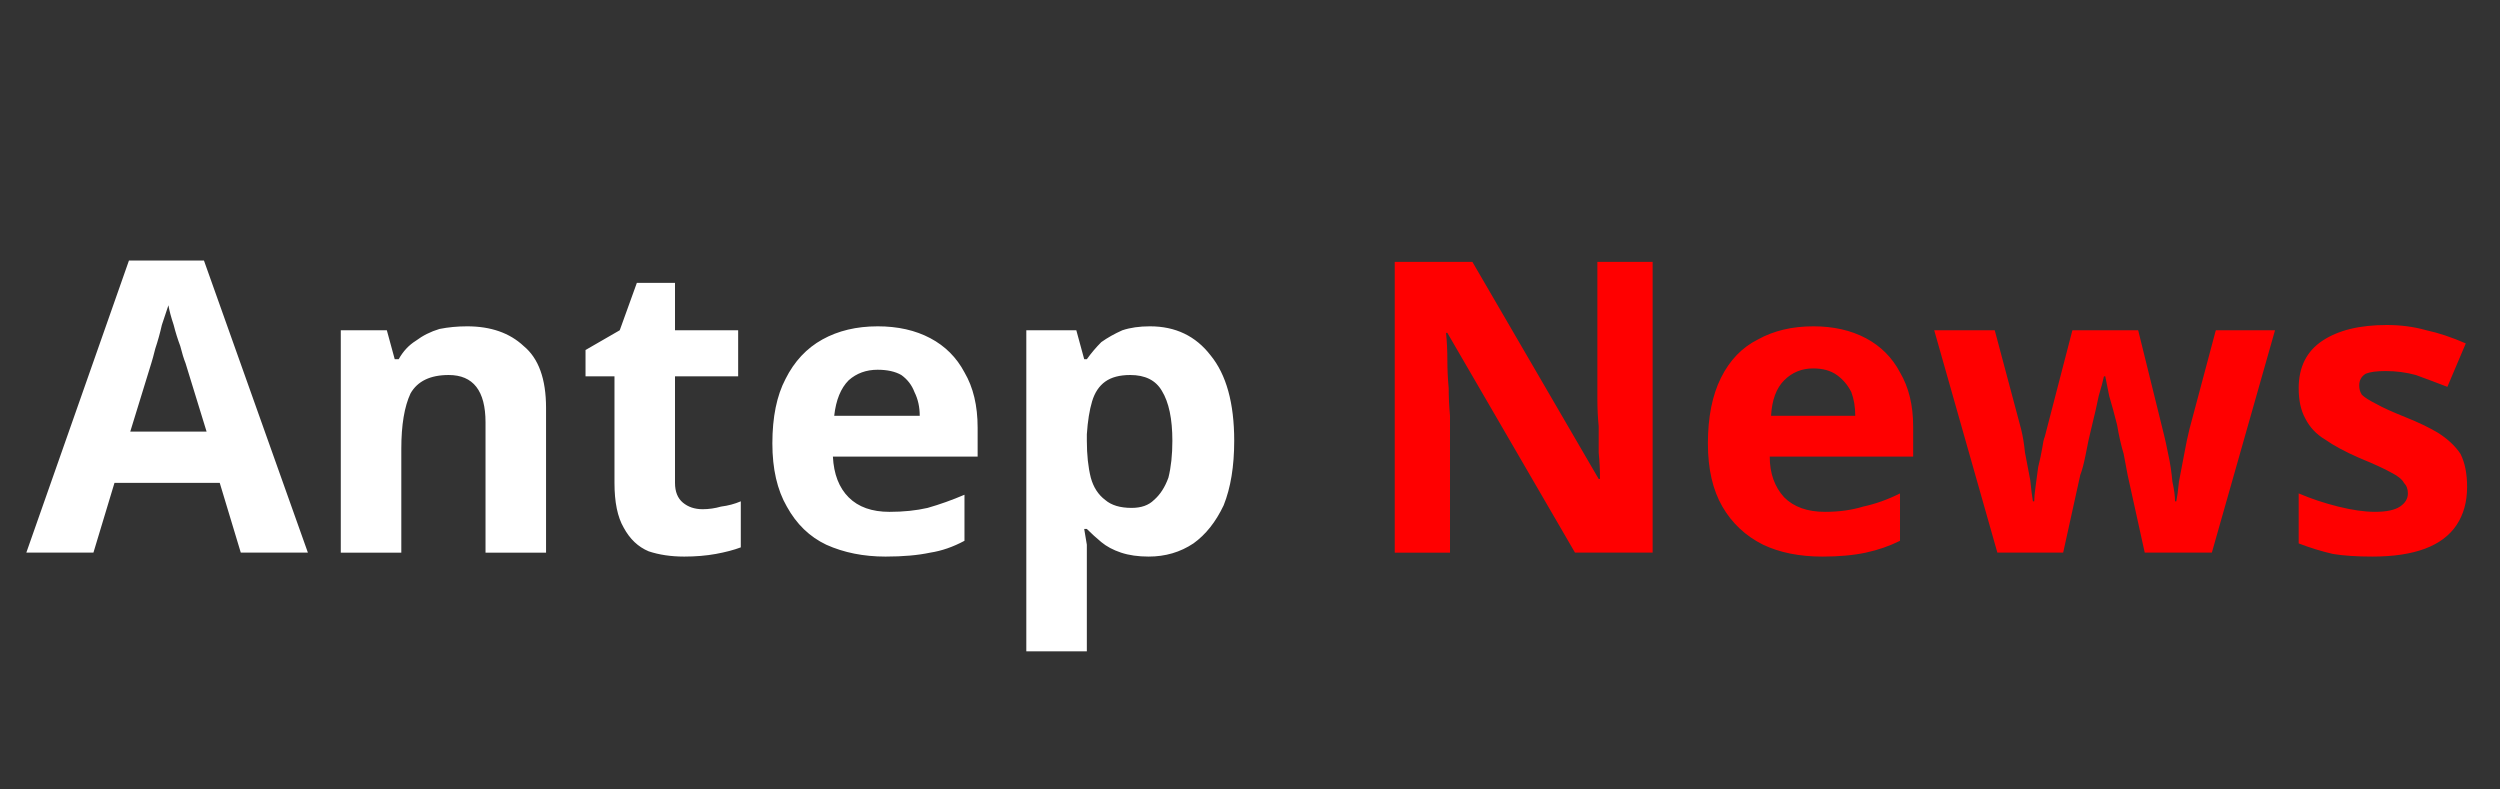
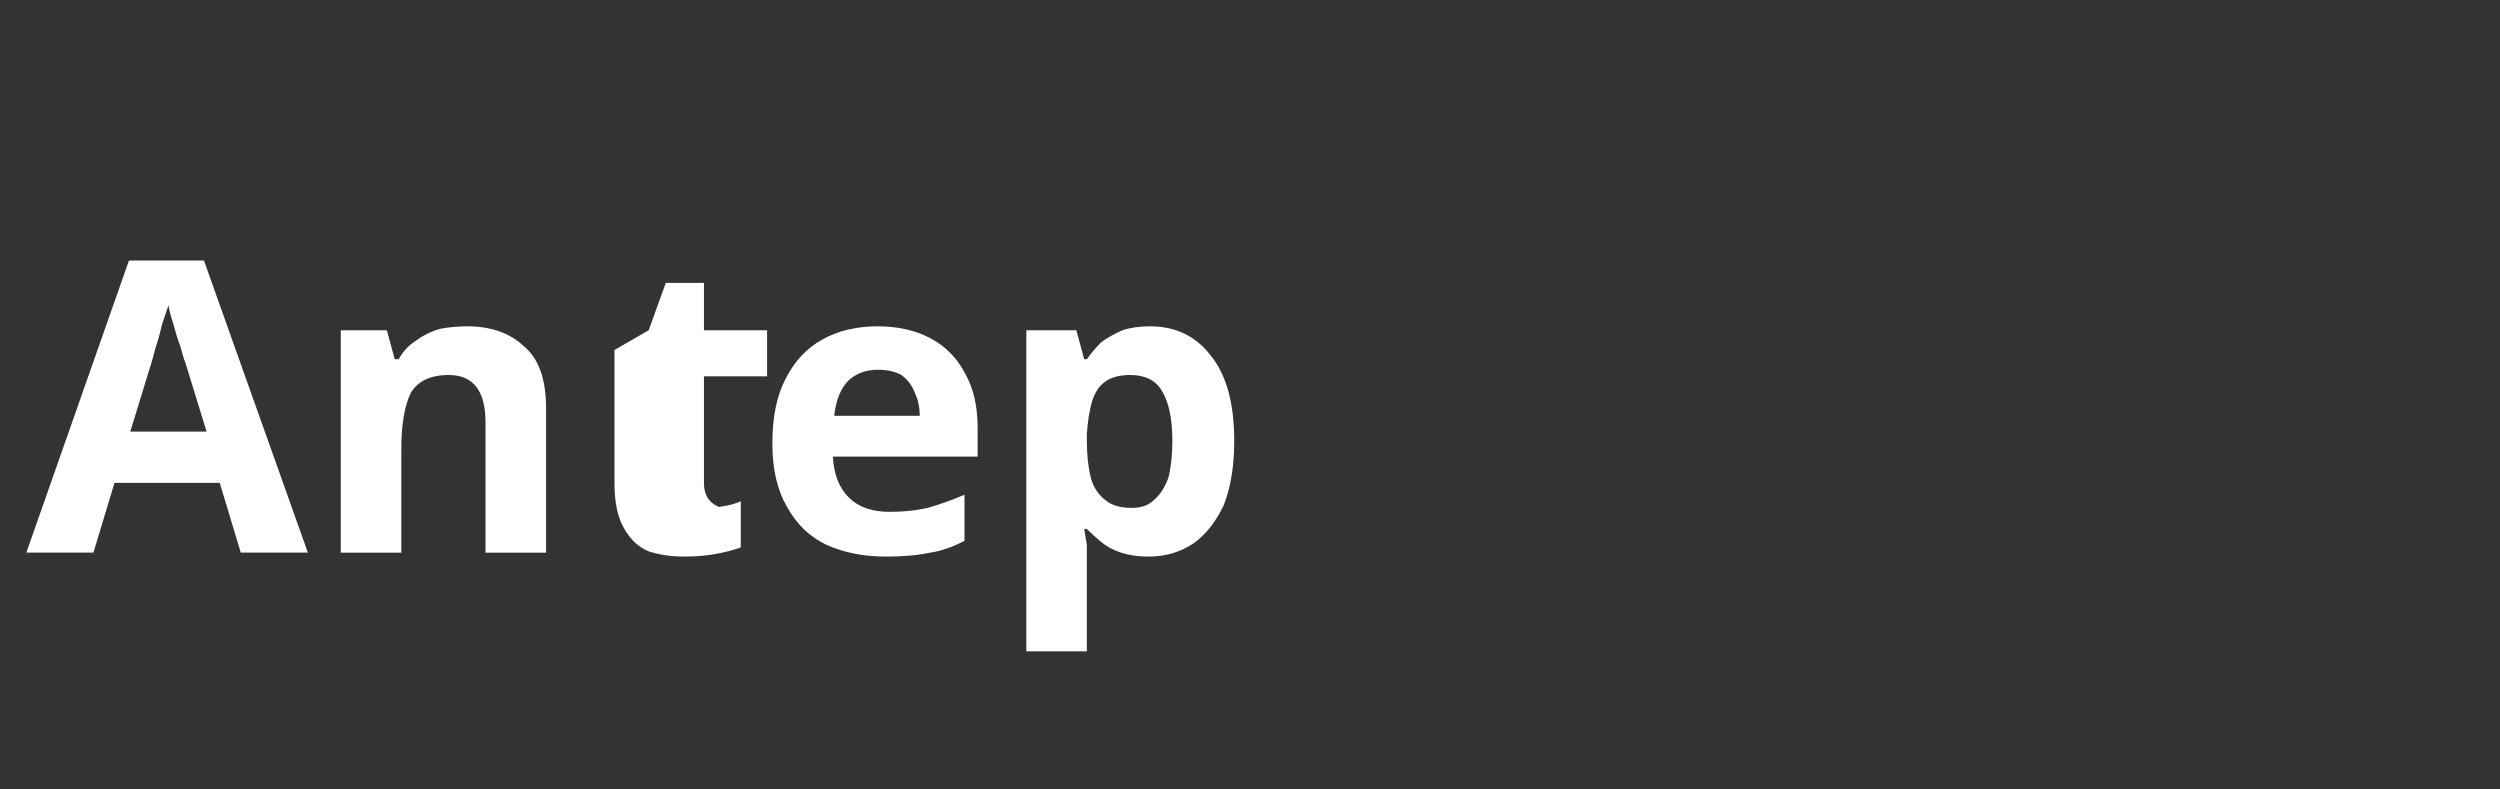
<svg xmlns="http://www.w3.org/2000/svg" version="1.2" viewBox="0 0 190 60" width="190" height="60">
  <rect x="0" y="0" width="190" height="60" fill="#333333" stroke="none" />
  <style>.a{fill:#fff}.b{fill:#f00}</style>
-   <path class="a" d="m23.4 42h-5.1l-1.6-5.3h-8l-1.6 5.3h-5.1l7.8-22.2h5.7zm-13.5-9.2h5.8l-1.6-5.2q-0.2-0.5-0.4-1.3-0.3-0.8-0.5-1.6-0.3-0.9-0.4-1.5-0.2 0.6-0.5 1.5-0.2 0.9-0.5 1.8-0.2 0.8-0.3 1.1zm25.6-8q2.7 0 4.3 1.5 1.7 1.4 1.7 4.7v11h-4.6v-9.9q0-1.8-0.7-2.7-0.7-0.9-2.1-0.9-2.1 0-2.9 1.4-0.7 1.5-0.7 4.2v7.9h-4.6v-16.9h3.5l0.6 2.2h0.3q0.5-0.9 1.3-1.4 0.8-0.6 1.8-0.9 1-0.2 2.1-0.2zm17.9 13.9q0.7 0 1.4-0.2 0.8-0.1 1.5-0.4v3.5q-0.8 0.3-1.9 0.5-1.1 0.2-2.4 0.2-1.5 0-2.7-0.4-1.2-0.5-1.9-1.8-0.7-1.2-0.7-3.4v-8.1h-2.2v-2l2.6-1.5 1.3-3.6h2.9v3.6h4.8v3.5h-4.8v8.1q0 1 0.6 1.5 0.6 0.5 1.5 0.5zm13.3-13.9q2.3 0 4 0.9 1.7 0.9 2.6 2.6 1 1.7 1 4.2v2.2h-11q0.1 2 1.2 3.1 1.1 1.1 3.1 1.1 1.6 0 2.9-0.3 1.4-0.4 2.8-1v3.5q-1.3 0.7-2.6 0.9-1.4 0.3-3.4 0.3-2.5 0-4.5-0.9-1.9-0.9-3-2.9-1.1-1.9-1.1-4.8 0-3 1-4.9 1-2 2.8-3 1.8-1 4.2-1zm0 3.3q-1.3 0-2.2 0.8-0.9 0.9-1.1 2.7h6.5q0-1-0.4-1.8-0.3-0.8-1-1.3-0.7-0.4-1.8-0.4zm20.7-3.3q2.9 0 4.6 2.2 1.8 2.2 1.8 6.5 0 2.9-0.8 4.9-0.9 1.9-2.3 2.9-1.5 1-3.4 1-1.2 0-2.1-0.3-0.9-0.3-1.5-0.8-0.6-0.5-1.1-1h-0.2q0.1 0.6 0.2 1.2 0 0.6 0 1.3v6.8h-4.6v-24.4h3.8l0.6 2.2h0.2q0.5-0.7 1.1-1.3 0.7-0.5 1.6-0.9 0.9-0.3 2.1-0.3zm-1.5 3.7q-1.2 0-1.9 0.5-0.7 0.5-1 1.5-0.3 1-0.4 2.5v0.5q0 1.6 0.3 2.8 0.3 1.1 1.1 1.7 0.7 0.6 2 0.6 1.1 0 1.7-0.6 0.7-0.6 1.1-1.7 0.3-1.2 0.3-2.8 0-2.5-0.8-3.8-0.7-1.2-2.4-1.2z" />
-   <path class="b" d="m125.6 19.9v22.1h-5.9l-9.7-16.7h-0.1q0.1 1 0.1 2.1 0 1 0.1 2.1 0 1 0.1 2.1v10.4h-4.2v-22.1h5.9l9.6 16.5h0.1q0-1-0.1-2 0-1 0-2-0.1-1-0.1-2.1v-10.4zm12.2 4.9q2.3 0 4 0.9 1.7 0.9 2.6 2.6 1 1.7 1 4.1v2.3h-10.9q0 1.9 1.1 3.1 1.1 1.1 3.1 1.1 1.6 0 2.9-0.4 1.4-0.3 2.8-1v3.6q-1.2 0.6-2.6 0.9-1.4 0.3-3.3 0.3-2.6 0-4.5-0.9-2-1-3.1-2.9-1.1-1.9-1.1-4.8 0-3 1-5 1-2 2.8-2.9 1.8-1 4.2-1zm0 3.2q-1.3 0-2.2 0.9-0.9 0.9-1 2.7h6.4q0-1-0.3-1.8-0.4-0.8-1.1-1.3-0.7-0.5-1.8-0.5zm30.3 14h-5.1l-1.3-5.9q-0.1-0.5-0.3-1.6-0.3-1-0.5-2.2-0.3-1.2-0.6-2.2-0.2-1-0.3-1.5h-0.1q-0.1 0.5-0.4 1.5-0.2 1-0.5 2.2-0.3 1.2-0.5 2.3-0.2 1-0.4 1.5l-1.3 5.9h-5l-4.8-16.9h4.6l2 7.5q0.2 0.8 0.3 1.8 0.2 1.1 0.4 2.1 0.1 1 0.2 1.6h0.1q0-0.4 0.1-1.1 0.1-0.8 0.2-1.5 0.2-0.8 0.3-1.4 0.1-0.7 0.2-0.9l2.1-8.1h5l2 8.1q0.1 0.4 0.3 1.4 0.2 0.9 0.3 2 0.2 0.9 0.2 1.5h0.1q0.1-0.5 0.2-1.5 0.2-1 0.4-2.1 0.2-1.1 0.4-1.9l2-7.5h4.5zm19.4-5q0 1.7-0.8 2.9-0.8 1.2-2.4 1.8-1.6 0.6-4 0.6-1.8 0-3-0.2-1.3-0.3-2.6-0.8v-3.8q1.4 0.6 3 1 1.6 0.4 2.8 0.4 1.3 0 1.9-0.4 0.6-0.4 0.6-1 0-0.5-0.3-0.8-0.2-0.4-1-0.8-0.7-0.4-2.4-1.1-1.6-0.7-2.6-1.4-1-0.6-1.5-1.6-0.5-0.9-0.5-2.3 0-2.4 1.8-3.6 1.8-1.2 4.9-1.2 1.6 0 3 0.4 1.4 0.3 3 1l-1.4 3.3q-1.3-0.5-2.4-0.9-1.1-0.3-2.3-0.3-1 0-1.5 0.2-0.5 0.3-0.5 0.9 0 0.4 0.2 0.7 0.3 0.3 1.1 0.7 0.7 0.4 2.2 1 1.5 0.6 2.5 1.2 1.1 0.7 1.7 1.6 0.5 1 0.5 2.5z" />
+   <path class="a" d="m23.4 42h-5.1l-1.6-5.3h-8l-1.6 5.3h-5.1l7.8-22.2h5.7zm-13.5-9.2h5.8l-1.6-5.2q-0.2-0.5-0.4-1.3-0.3-0.8-0.5-1.6-0.3-0.9-0.4-1.5-0.2 0.6-0.5 1.5-0.2 0.9-0.5 1.8-0.2 0.8-0.3 1.1zm25.6-8q2.7 0 4.3 1.5 1.7 1.4 1.7 4.7v11h-4.6v-9.9q0-1.8-0.7-2.7-0.7-0.9-2.1-0.9-2.1 0-2.9 1.4-0.7 1.5-0.7 4.2v7.9h-4.6v-16.9h3.5l0.6 2.2h0.3q0.5-0.9 1.3-1.4 0.8-0.6 1.8-0.9 1-0.2 2.1-0.2zm17.9 13.9q0.7 0 1.4-0.2 0.8-0.1 1.5-0.4v3.5q-0.8 0.3-1.9 0.5-1.1 0.2-2.4 0.2-1.5 0-2.7-0.4-1.2-0.5-1.9-1.8-0.7-1.2-0.7-3.4v-8.1v-2l2.6-1.5 1.3-3.6h2.9v3.6h4.8v3.5h-4.8v8.1q0 1 0.6 1.5 0.6 0.5 1.5 0.5zm13.3-13.9q2.3 0 4 0.9 1.7 0.9 2.6 2.6 1 1.7 1 4.2v2.2h-11q0.1 2 1.2 3.1 1.1 1.1 3.1 1.1 1.6 0 2.9-0.3 1.4-0.4 2.8-1v3.5q-1.3 0.7-2.6 0.9-1.4 0.3-3.4 0.3-2.5 0-4.5-0.9-1.9-0.9-3-2.9-1.1-1.9-1.1-4.8 0-3 1-4.9 1-2 2.8-3 1.8-1 4.2-1zm0 3.3q-1.3 0-2.2 0.8-0.9 0.9-1.1 2.7h6.5q0-1-0.4-1.8-0.3-0.8-1-1.3-0.7-0.4-1.8-0.4zm20.7-3.3q2.9 0 4.6 2.2 1.8 2.2 1.8 6.5 0 2.9-0.8 4.9-0.9 1.9-2.3 2.9-1.5 1-3.4 1-1.2 0-2.1-0.3-0.9-0.3-1.5-0.8-0.6-0.5-1.1-1h-0.2q0.1 0.6 0.2 1.2 0 0.6 0 1.3v6.8h-4.6v-24.4h3.8l0.6 2.2h0.2q0.5-0.7 1.1-1.3 0.7-0.5 1.6-0.9 0.9-0.3 2.1-0.3zm-1.5 3.7q-1.2 0-1.9 0.5-0.7 0.5-1 1.5-0.3 1-0.4 2.5v0.5q0 1.6 0.3 2.8 0.3 1.1 1.1 1.7 0.7 0.6 2 0.6 1.1 0 1.7-0.6 0.7-0.6 1.1-1.7 0.3-1.2 0.3-2.8 0-2.5-0.8-3.8-0.7-1.2-2.4-1.2z" />
</svg>